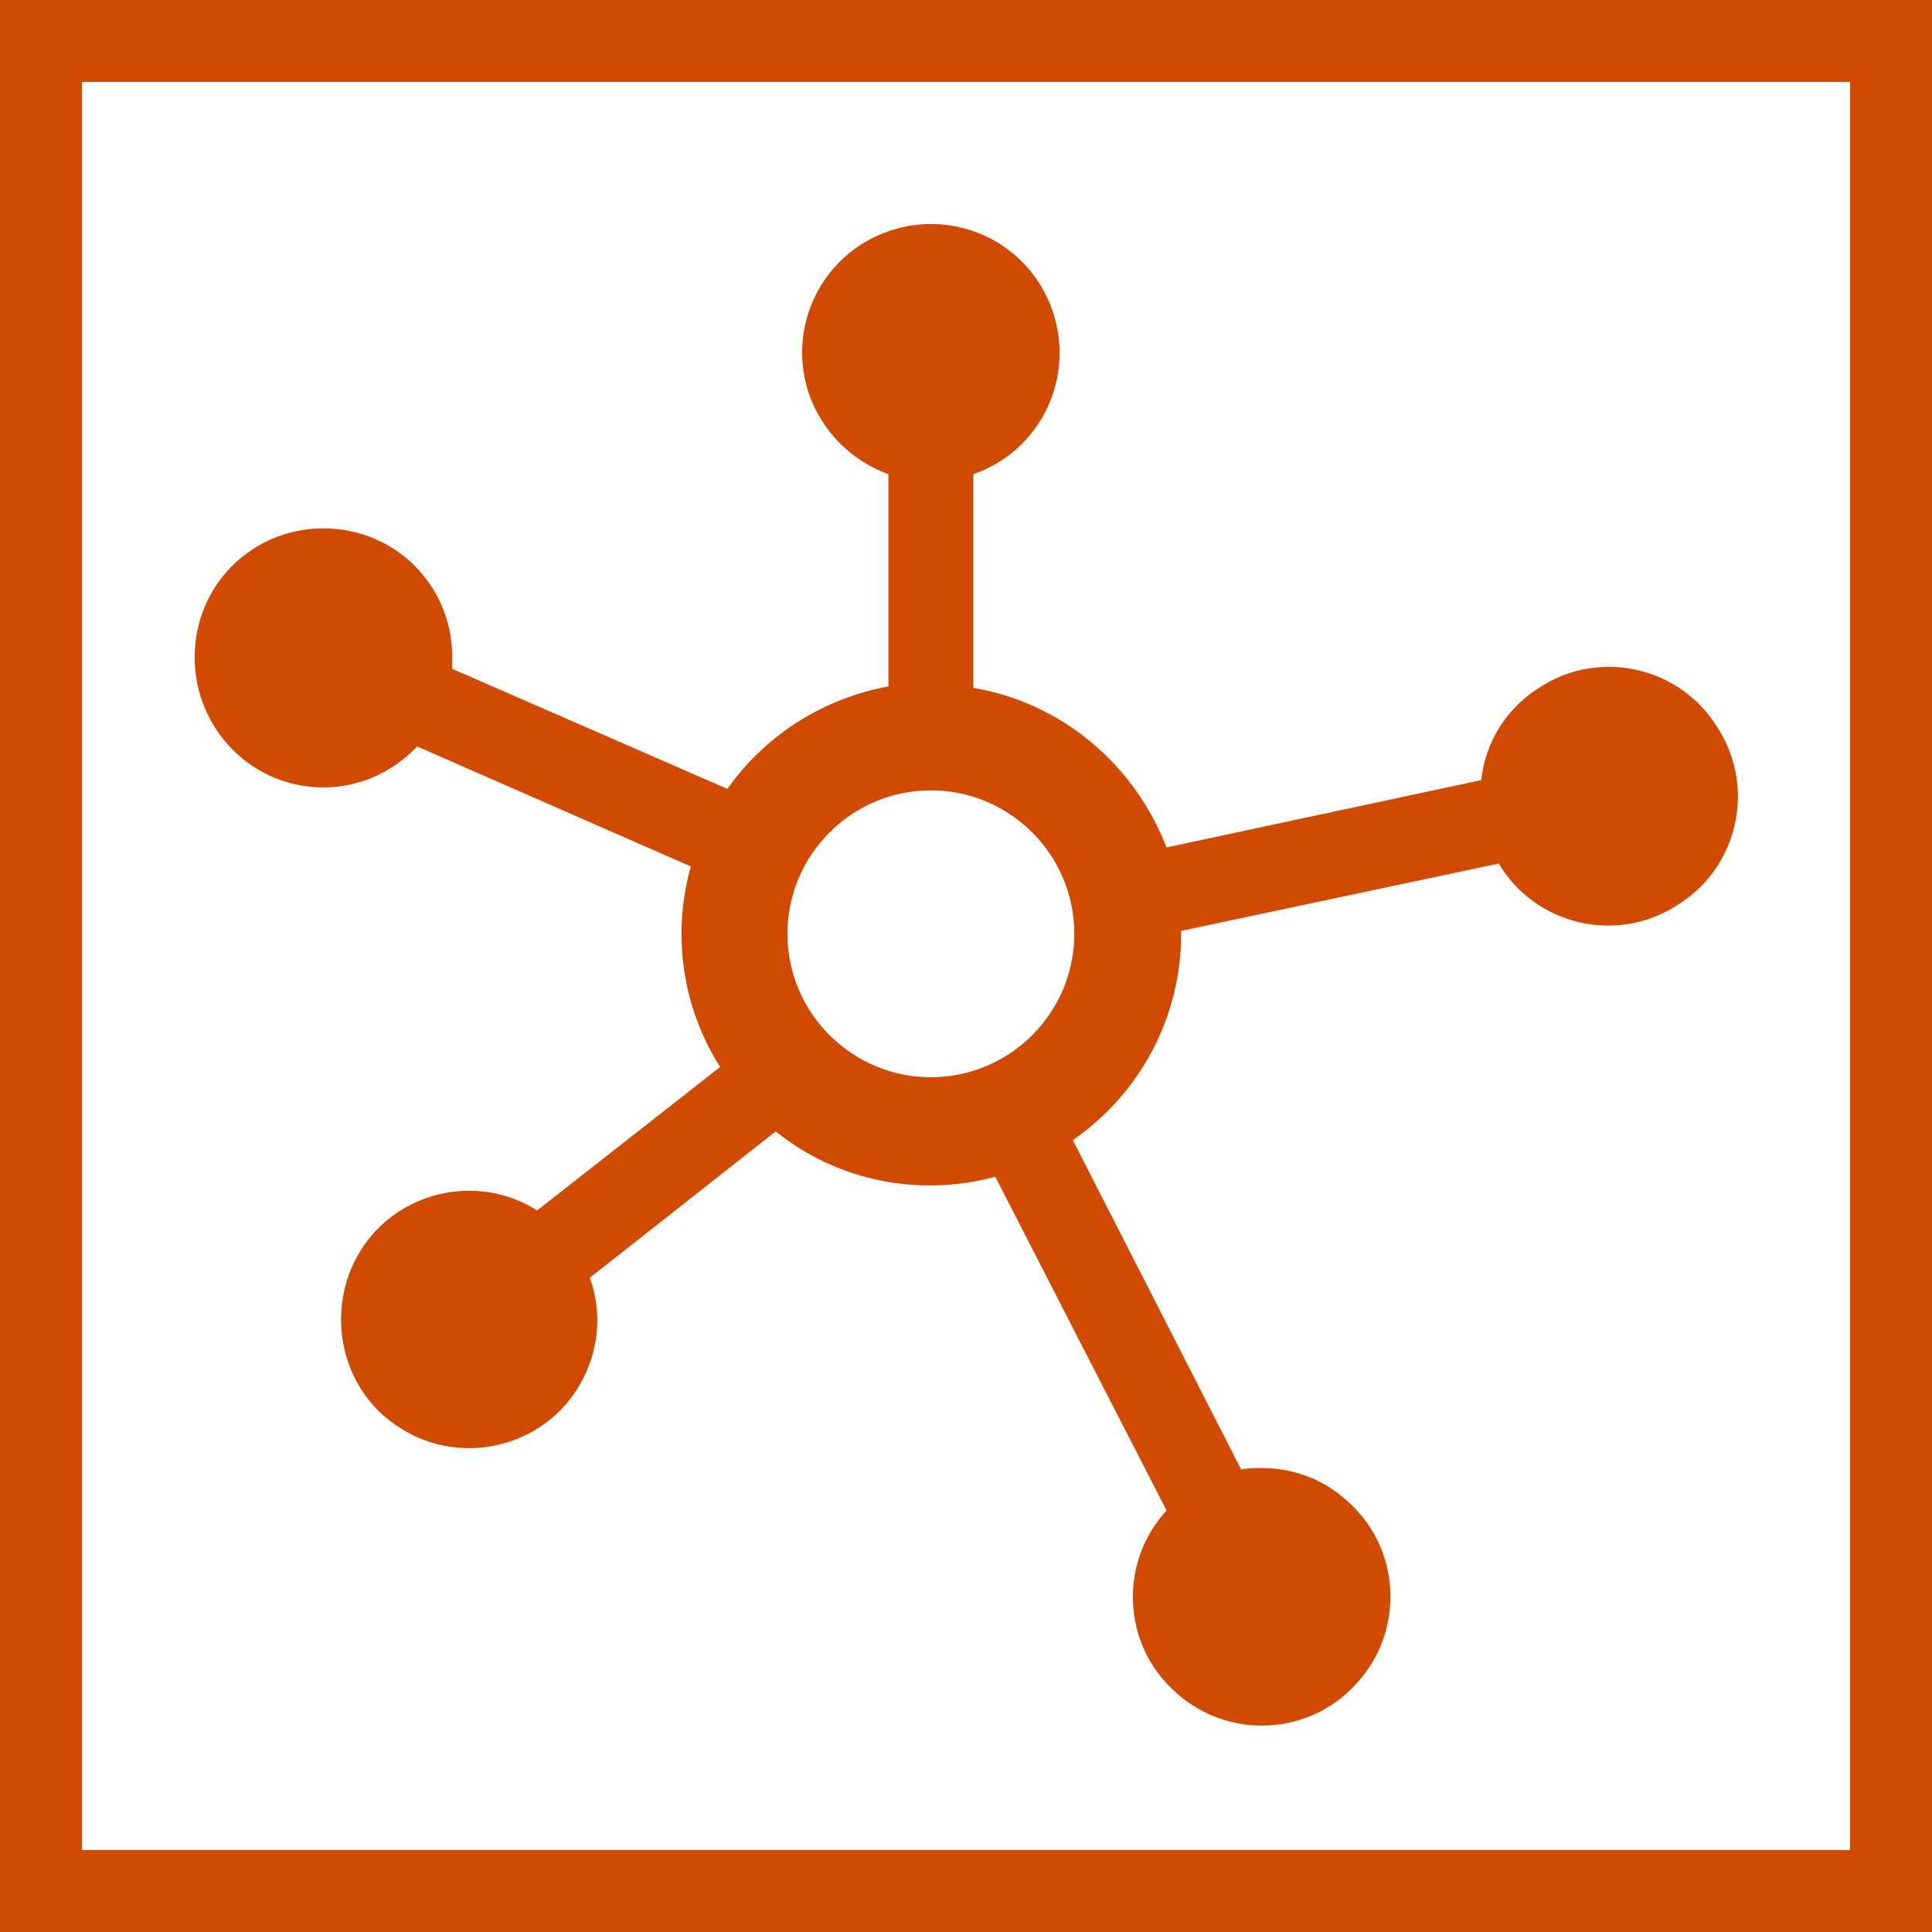
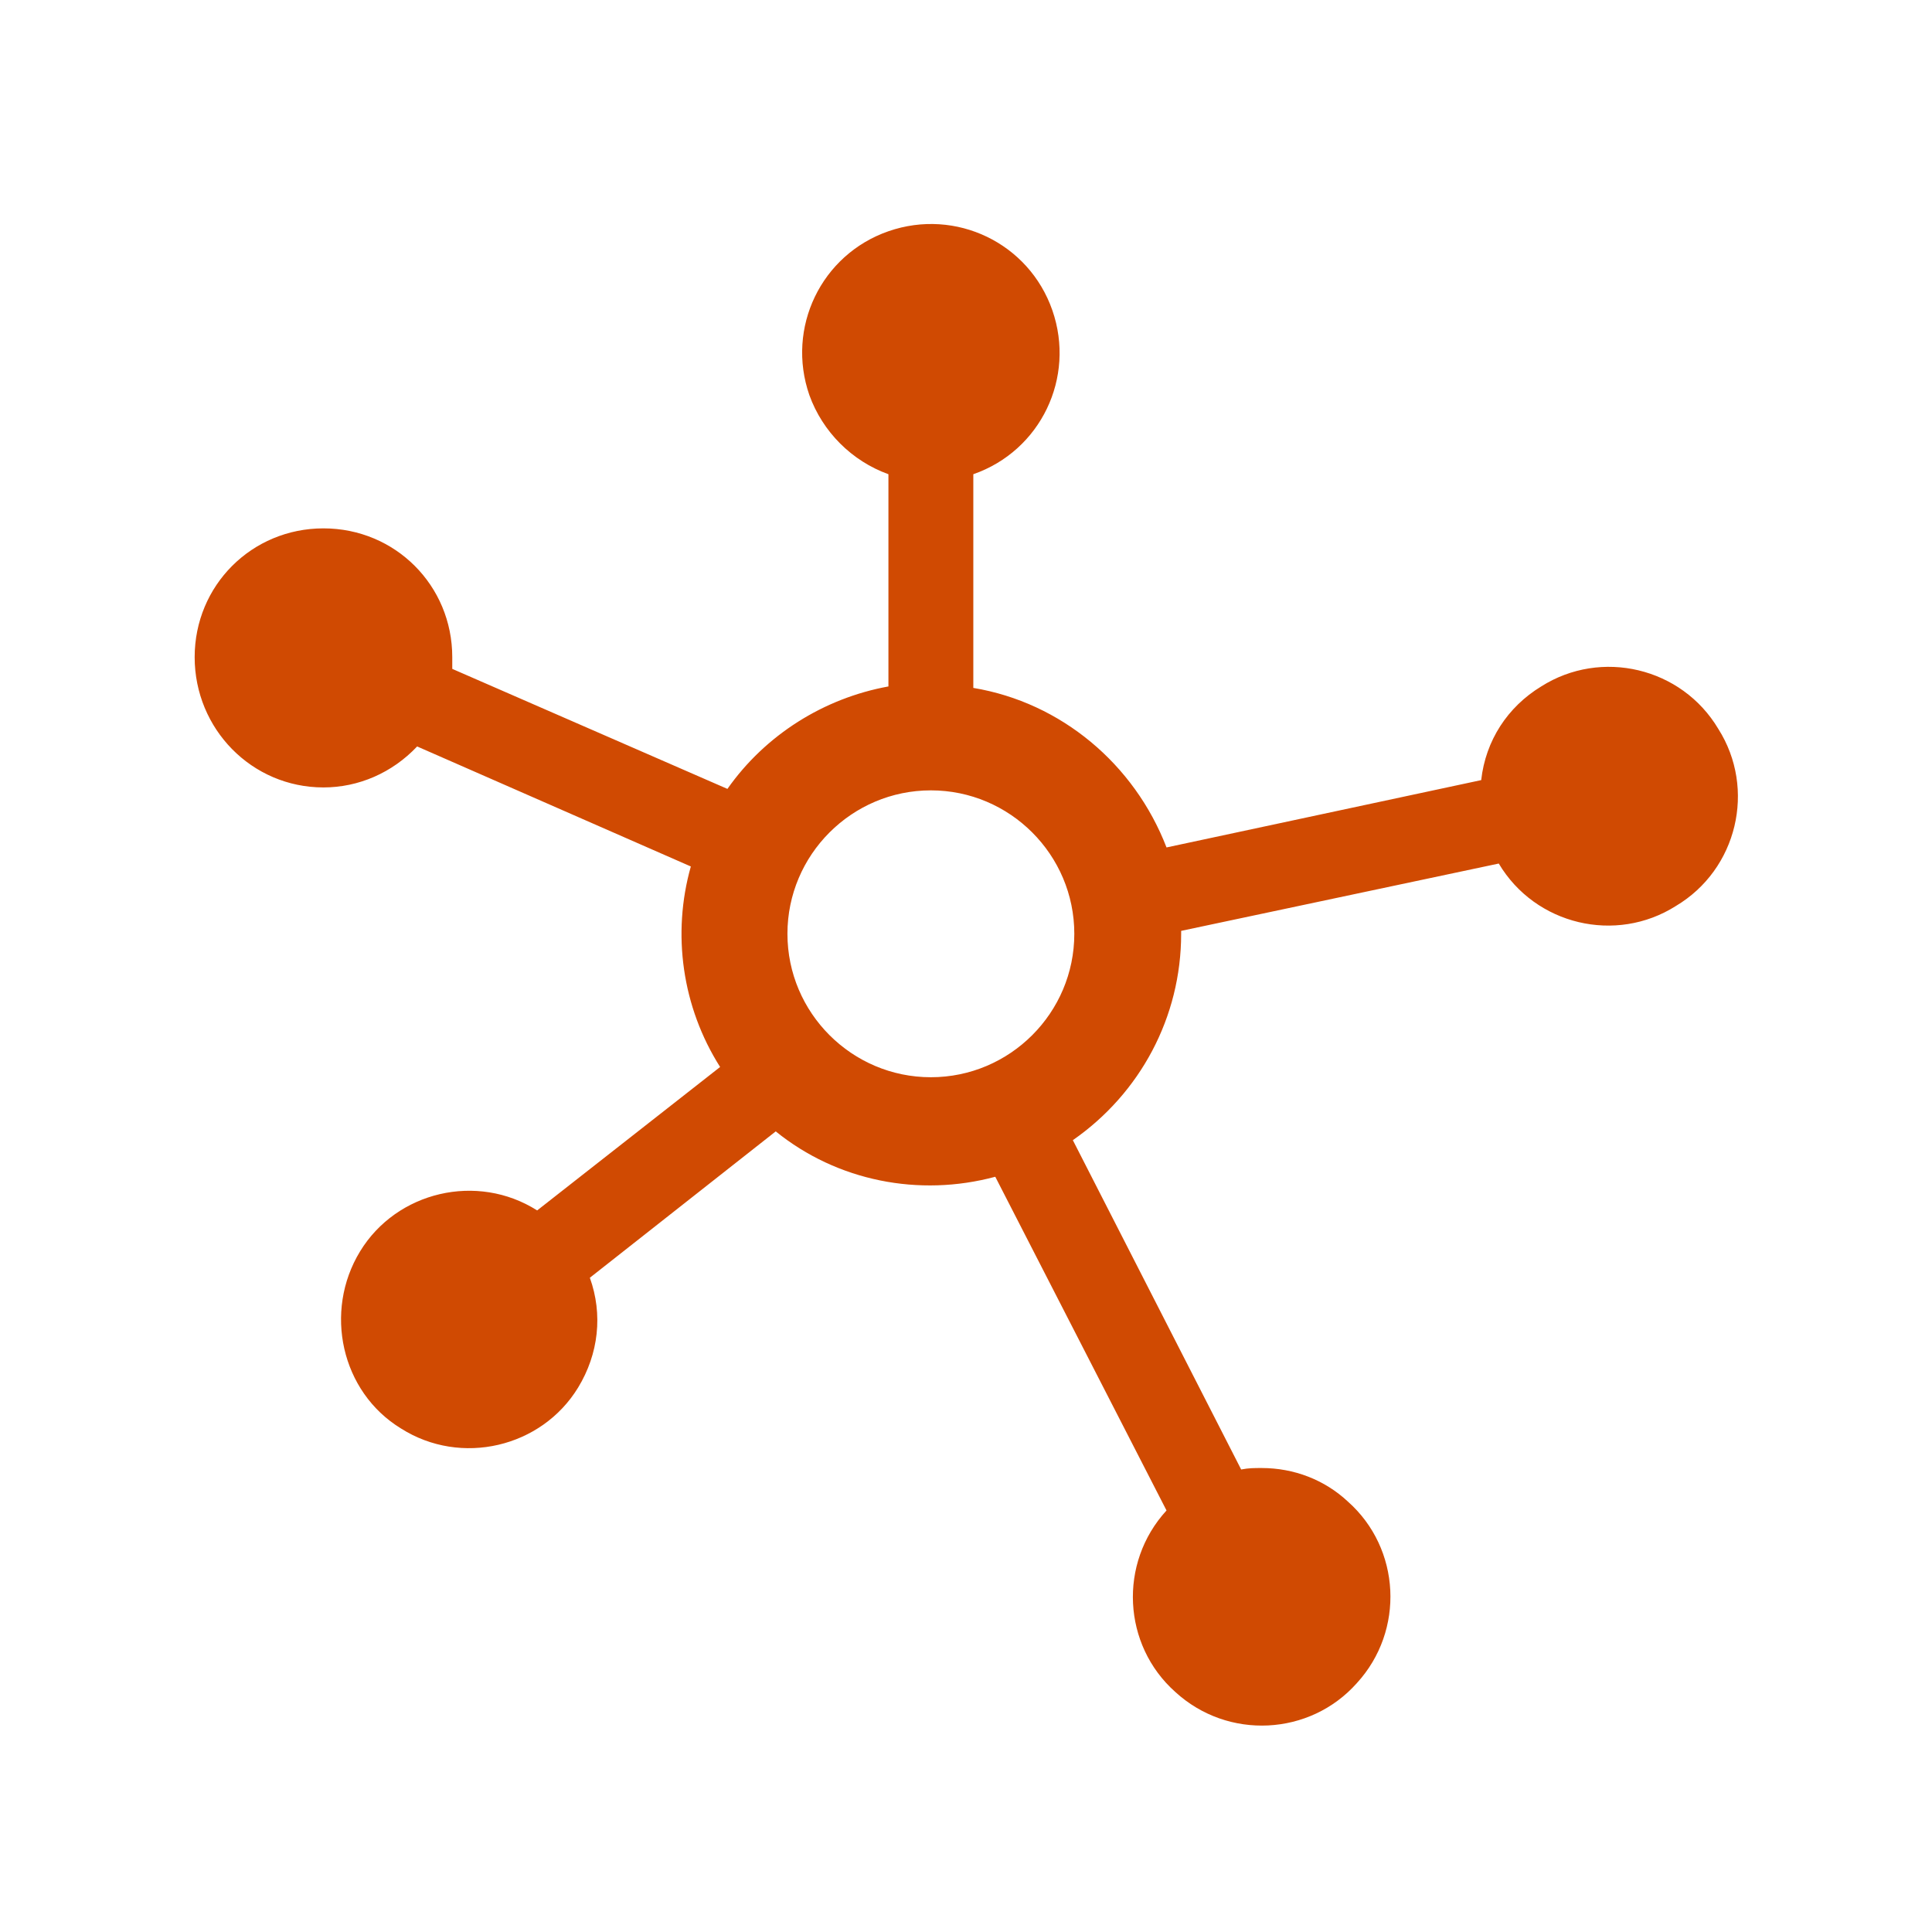
<svg xmlns="http://www.w3.org/2000/svg" version="1.1" id="Layer_1" x="0px" y="0px" viewBox="0 0 132 132" style="enable-background:new 0 0 132 132;" xml:space="preserve" width="132" height="132">
  <style type="text/css">
	.st0{fill:#D04A02;}
</style>
-   <path class="st0" d="M0,0v132h132V0H0z M126.4,126.4H5.6V5.6h120.8V126.4z" />
  <path class="st0" d="M22.1,53.8c2.4,0,4.7-1,6.4-2.8l18.7,8.2c-1.3,4.6-0.6,9.6,2,13.7l-12.5,9.8c-4.1-2.6-9.6-1.3-12.1,2.8s-1.3,9.6,2.8,12.1  c4.1,2.6,9.6,1.3,12.1-2.8c1.4-2.3,1.7-5,0.8-7.5l12.7-10c4.2,3.4,9.8,4.5,15,3.1l11.7,22.8c-3.3,3.6-3,9.2,0.6,12.4  c3.6,3.3,9.2,3,12.4-0.6c3.3-3.6,3-9.2-0.6-12.4c-1.6-1.5-3.7-2.3-5.9-2.3c-0.5,0-0.9,0-1.4,0.1L73.3,77.9c4.6-3.2,7.4-8.4,7.4-14.1  c0-0.1,0-0.1,0-0.2l21.7-4.6c2.5,4.2,8,5.5,12.1,2.9c4.2-2.5,5.5-8,2.9-12.1c-2.5-4.2-8-5.5-12.1-2.9c-2.3,1.4-3.8,3.7-4.1,6.4  l-21.5,4.6C77.5,52.2,72.5,48,66.5,47V32.4c4.6-1.6,7-6.6,5.4-11.2c-1.6-4.6-6.6-7-11.2-5.4c-4.6,1.6-7,6.6-5.4,11.2  c0.9,2.5,2.9,4.5,5.4,5.4v14.5c-4.4,0.8-8.4,3.3-11,7l-18.8-8.2c0-0.3,0-0.5,0-0.8c0-4.9-3.9-8.8-8.8-8.8c-4.9,0-8.8,3.9-8.8,8.8  C13.3,49.8,17.2,53.8,22.1,53.8C22.1,53.8,22.1,53.8,22.1,53.8z M63.6,54c5.4,0,9.8,4.4,9.8,9.8c0,5.4-4.4,9.8-9.8,9.8  s-9.8-4.4-9.8-9.8c0,0,0,0,0,0C53.8,58.4,58.2,54,63.6,54L63.6,54z" />
</svg>